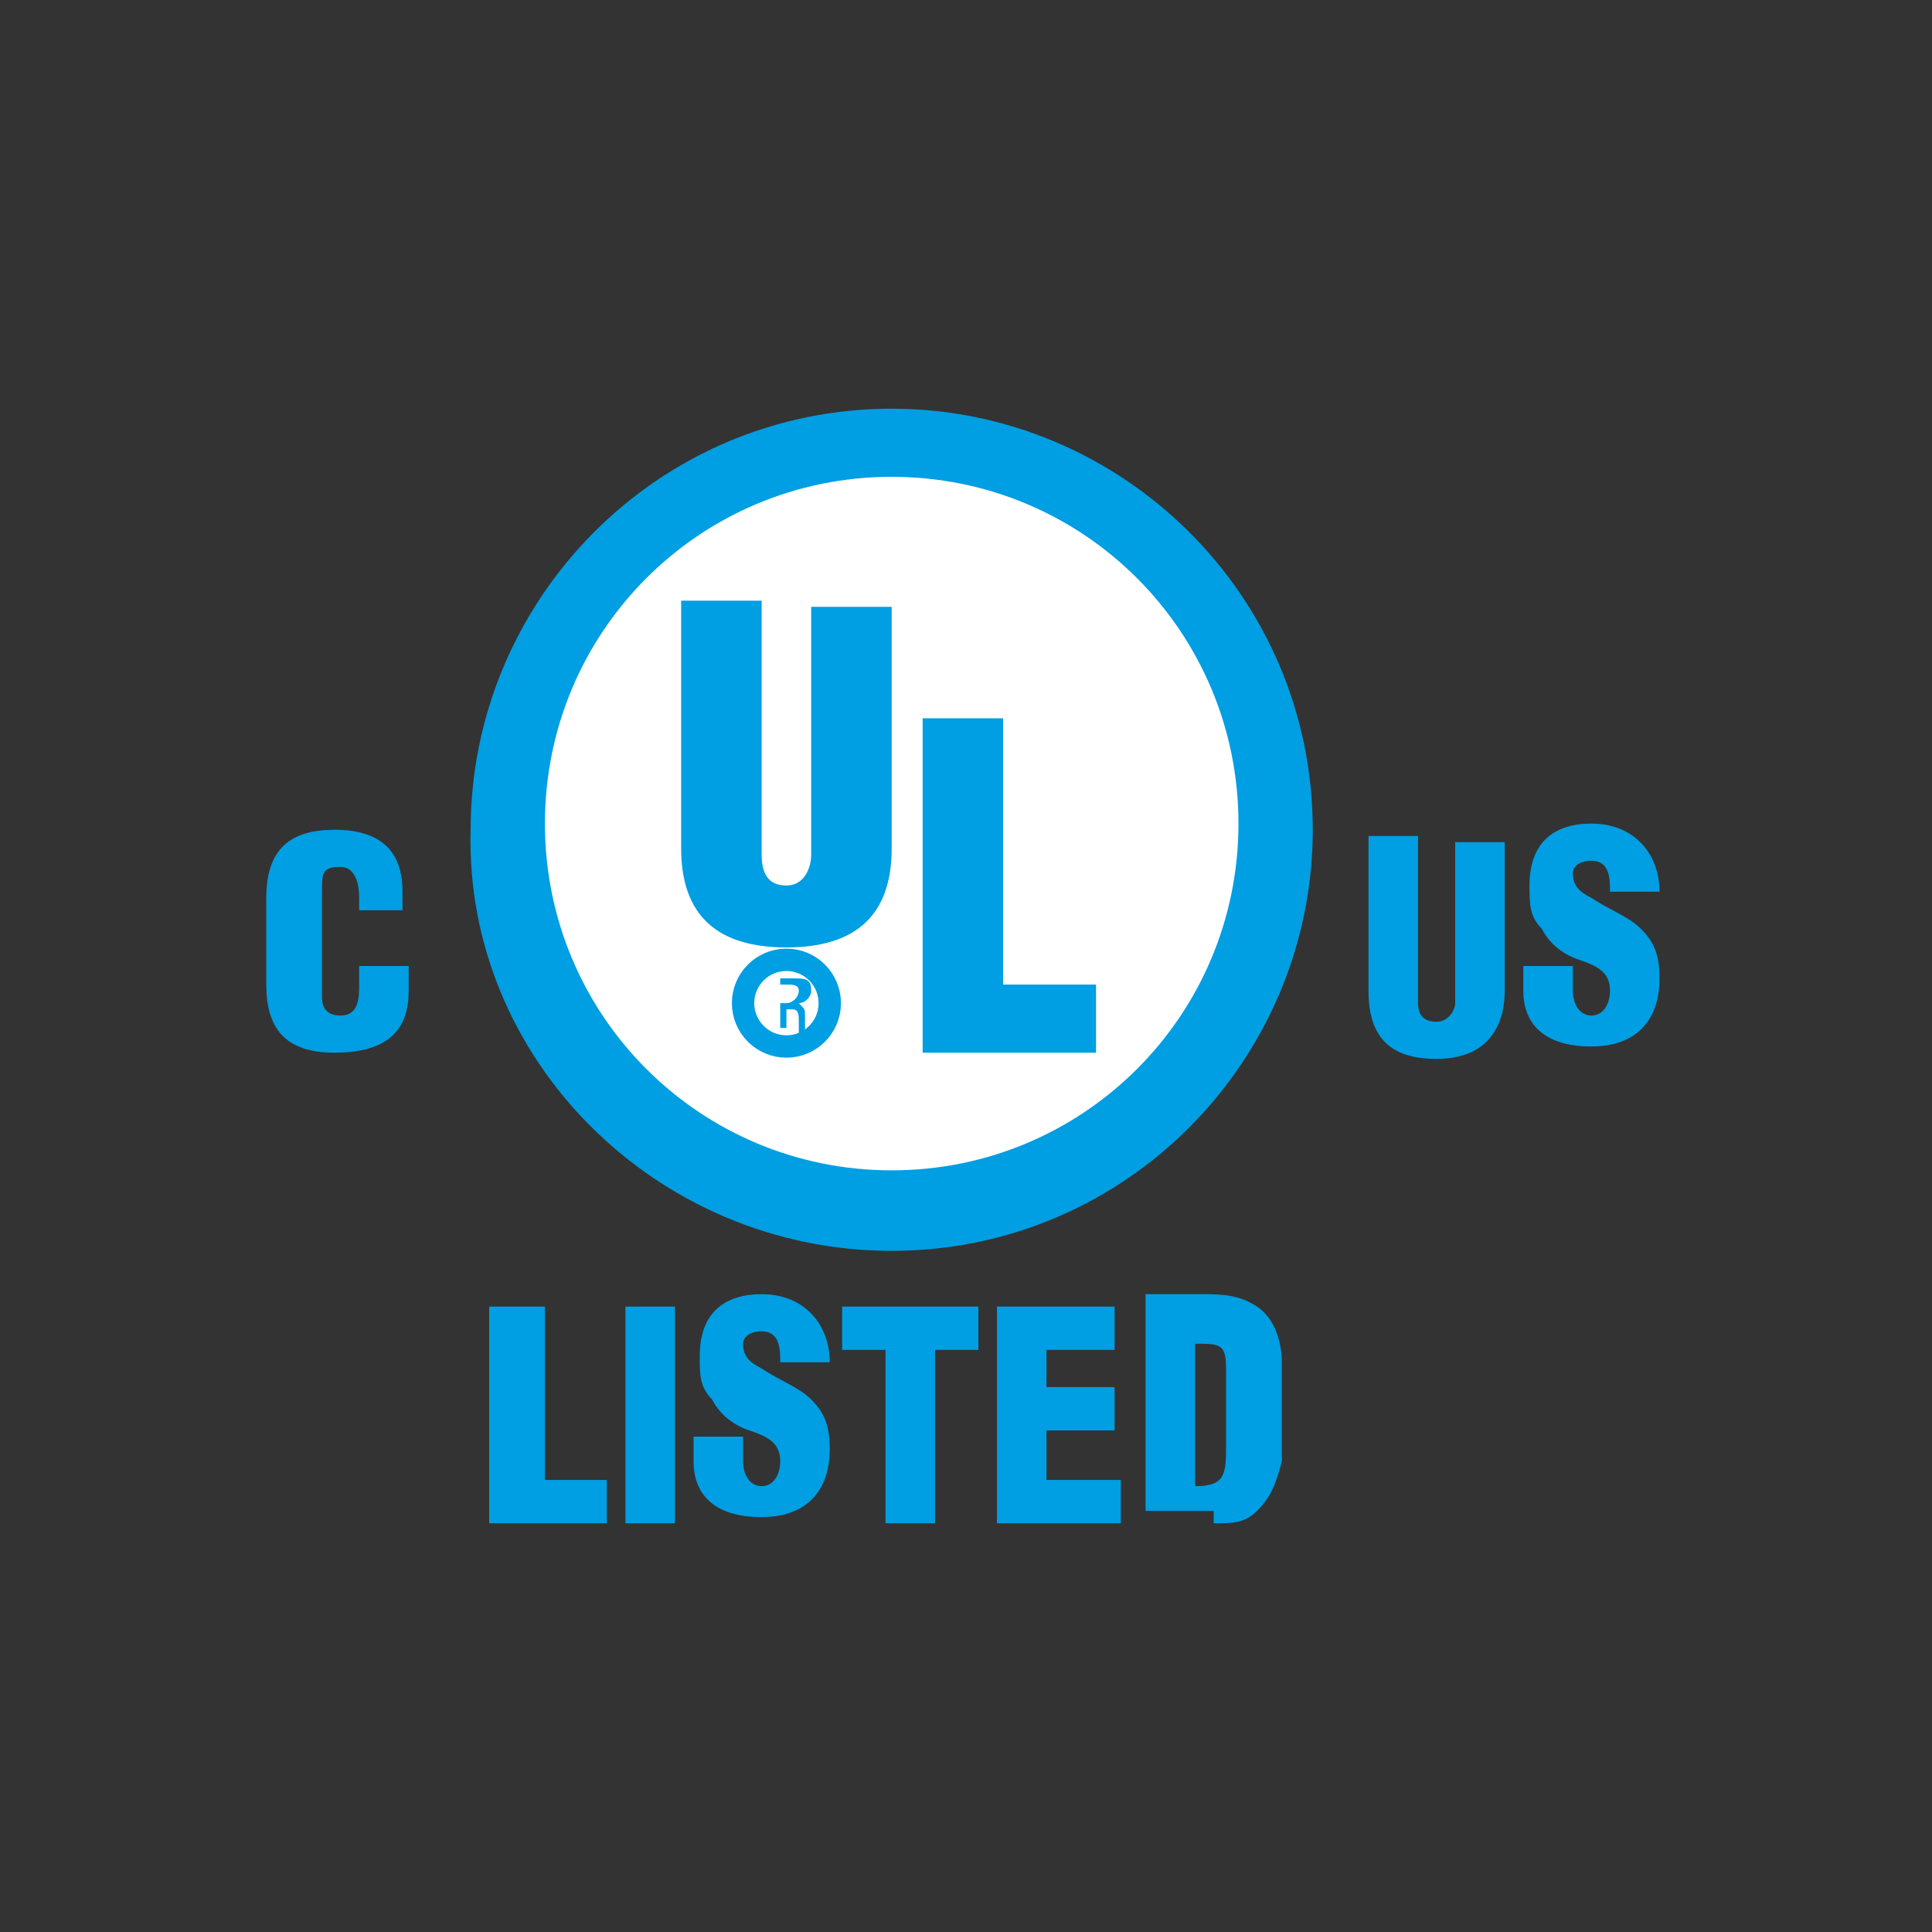
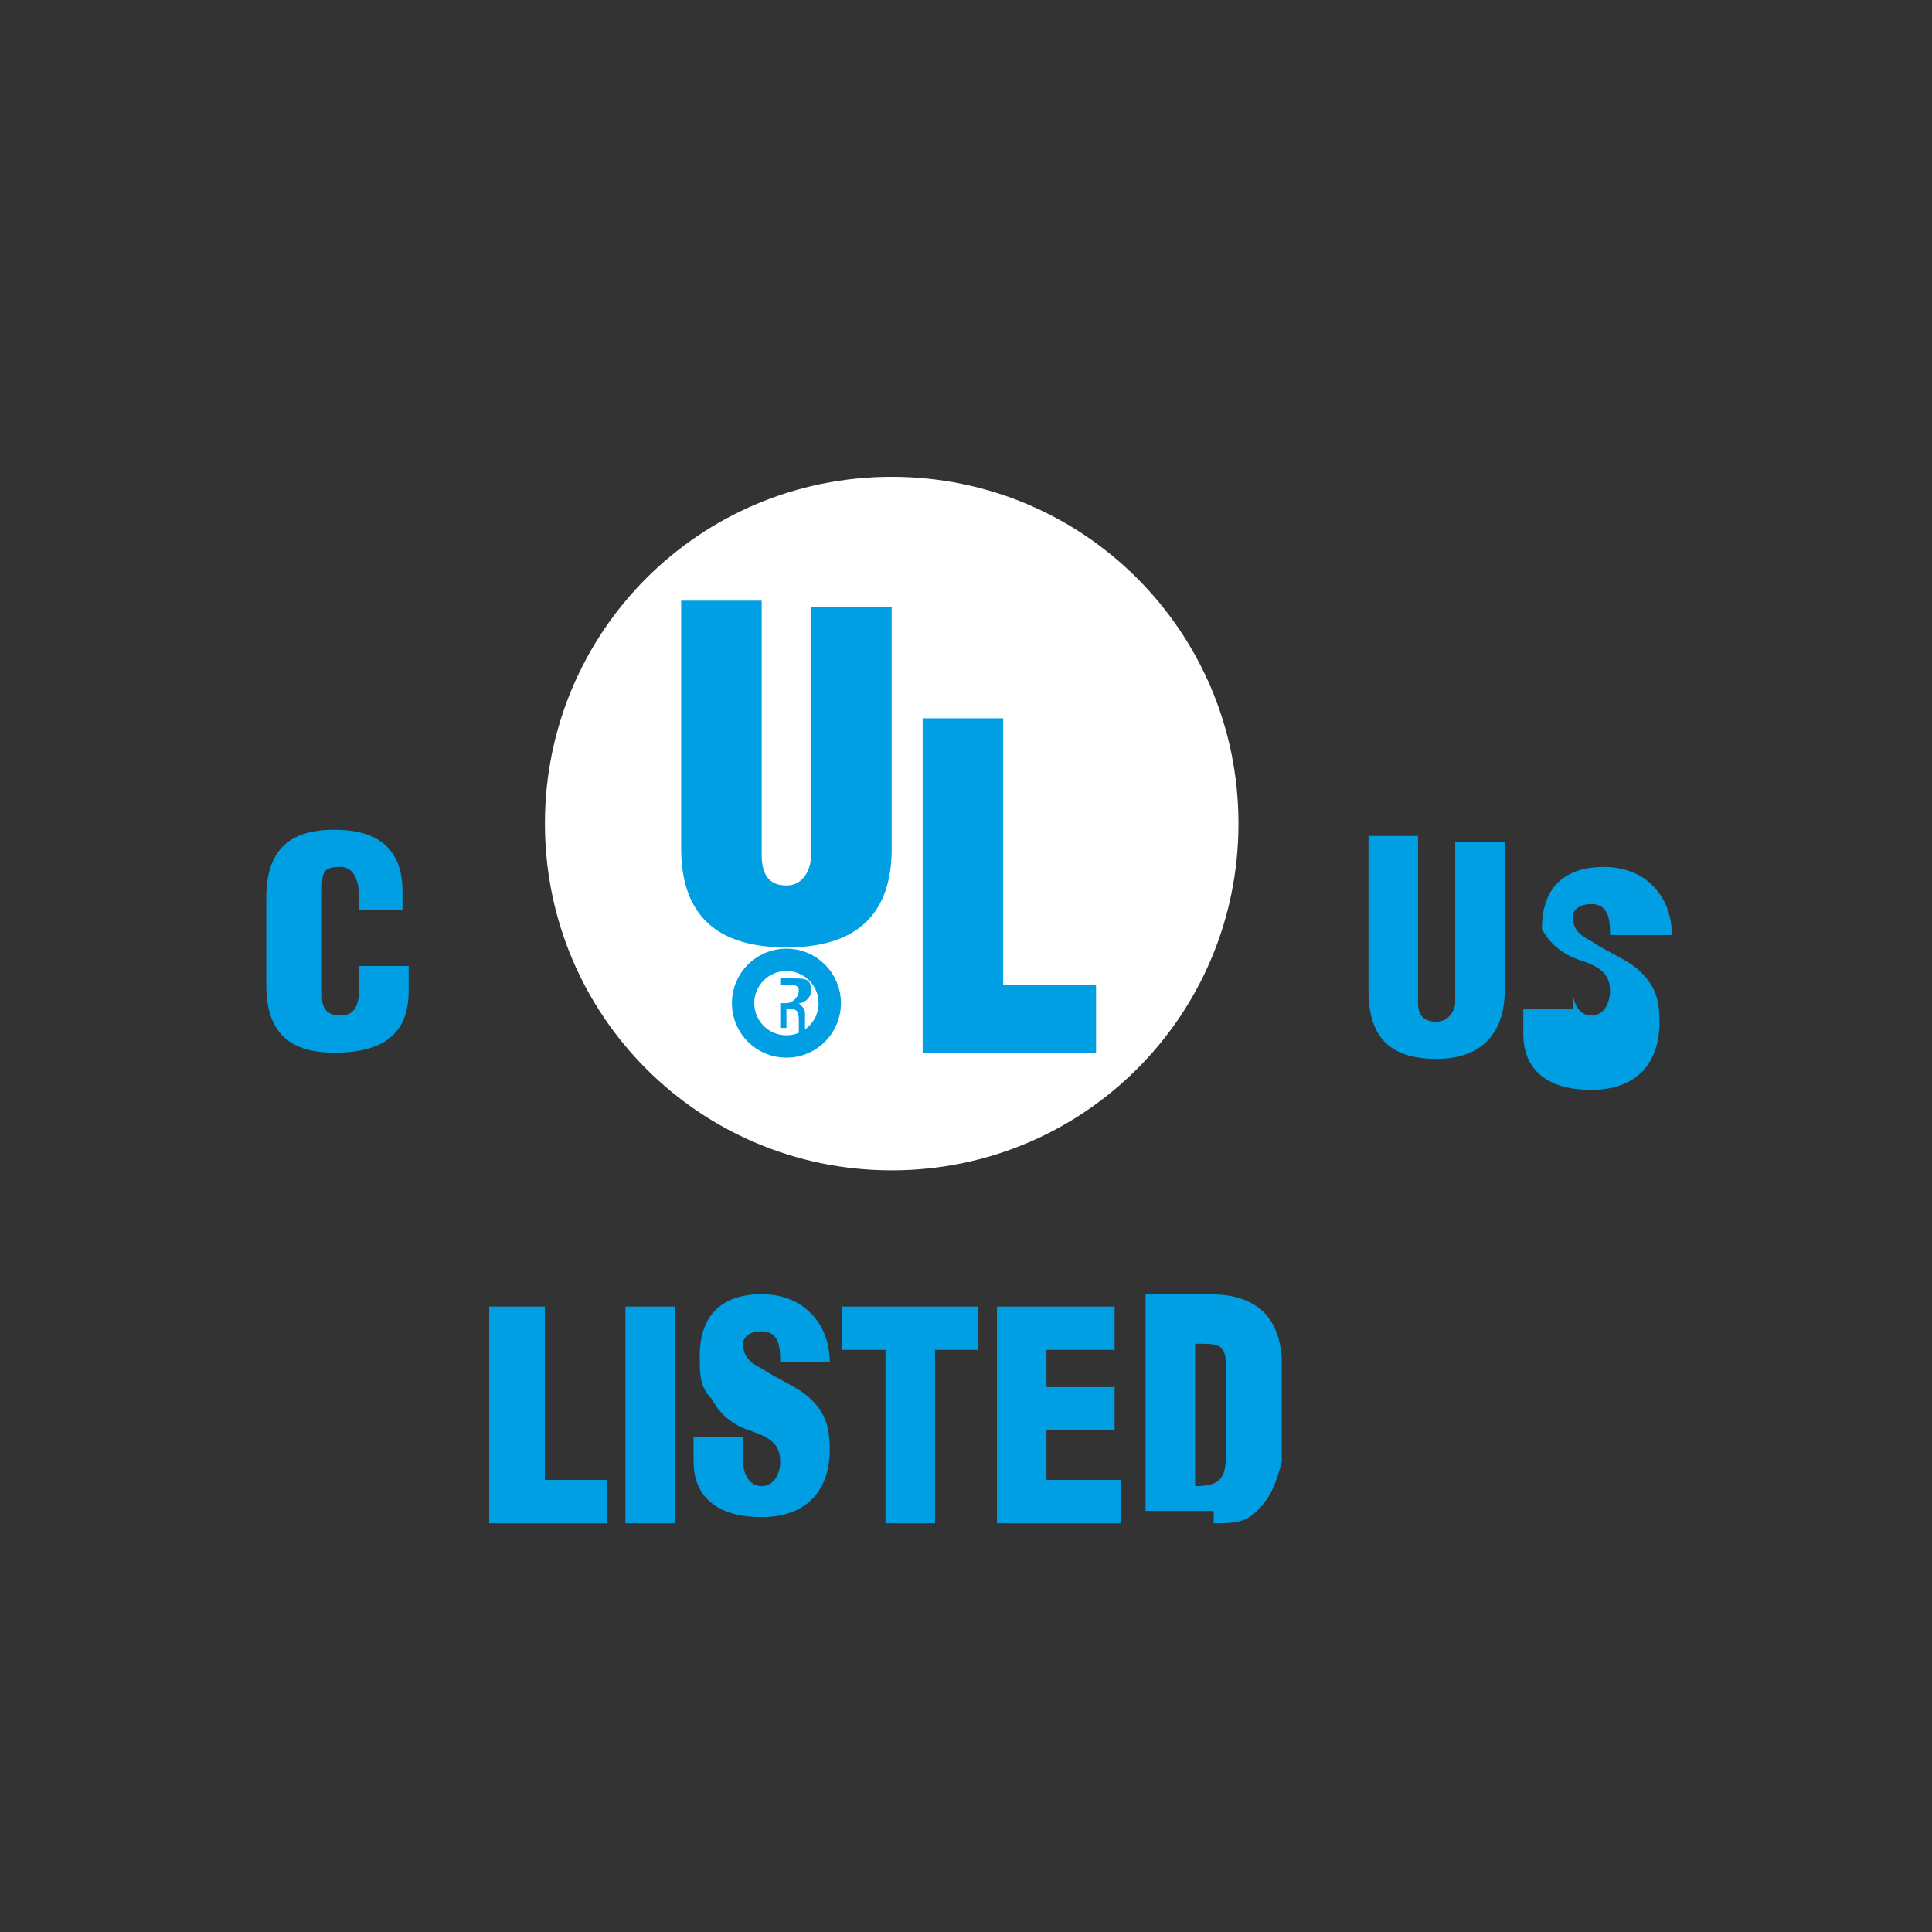
<svg xmlns="http://www.w3.org/2000/svg" version="1.1" id="Ebene_1" x="0px" y="0px" viewBox="0 0 31.2 31.2" style="enable-background:new 0 0 31.2 31.2;" xml:space="preserve">
  <rect x="0" y="0" width="31.2" height="31.2" fill="#333333" stroke="none" />
  <style type="text/css">
	.st0{fill:#009EE2;}
	.st1{fill:#FFFFFF;}
	.st2{fill:none;stroke:#009EE2;stroke-width:0.361;}
</style>
  <path class="st0" d="M22.1,13.5h0.8v2.7c0,0.2,0.1,0.3,0.3,0.3c0.2,0,0.3-0.2,0.3-0.3v-2.6h0.8V16c0,0.6-0.3,1.1-1.1,1.1  c-0.7,0-1.1-0.3-1.1-1.1V13.5" />
  <polyline class="st0" points="7.9,24.6 7.9,21.1 8.8,21.1 8.8,23.9 9.8,23.9 9.8,24.6 7.9,24.6 " />
  <polyline class="st0" points="10.1,24.6 10.1,21.1 10.9,21.1 10.9,24.6 10.1,24.6 " />
  <path class="st0" d="M12,23.4v0.2c0,0.2,0.1,0.4,0.3,0.4c0.2,0,0.3-0.2,0.3-0.4c0-0.3-0.2-0.4-0.5-0.5c-0.3-0.1-0.5-0.3-0.6-0.5  c-0.2-0.2-0.2-0.4-0.2-0.7c0-0.7,0.4-1,1-1c0.7,0,1.1,0.5,1.1,1.1h-0.8c0-0.2,0-0.5-0.3-0.5c-0.2,0-0.3,0.1-0.3,0.2  c0,0.2,0.1,0.3,0.3,0.4c0.3,0.2,0.6,0.3,0.8,0.5c0.2,0.2,0.3,0.4,0.3,0.8c0,0.7-0.4,1.1-1.1,1.1c-0.8,0-1.1-0.4-1.1-0.9v-0.4H12" />
  <polyline class="st0" points="13.6,21.1 15.8,21.1 15.8,21.8 15.1,21.8 15.1,24.6 14.3,24.6 14.3,21.8 13.6,21.8 13.6,21.1 " />
  <polyline class="st0" points="16.1,24.6 16.1,21.1 18,21.1 18,21.8 16.9,21.8 16.9,22.4 18,22.4 18,23.1 16.9,23.1 16.9,23.9   18.1,23.9 18.1,24.6 16.1,24.6 " />
  <path class="st0" d="M19.3,21.7c0.4,0,0.5,0,0.5,0.4v1.2c0,0.5,0,0.7-0.5,0.7V21.7 M19.6,24.6c0.3,0,0.5,0,0.7-0.2  c0.2-0.2,0.3-0.4,0.4-0.8v-1.6c0-0.3-0.1-0.7-0.4-0.9c-0.3-0.2-0.6-0.2-0.9-0.2h-0.9v3.5H19.6" />
-   <path class="st0" d="M25.4,15.8v0.2c0,0.2,0.1,0.4,0.3,0.4c0.2,0,0.3-0.2,0.3-0.4c0-0.3-0.2-0.4-0.5-0.5c-0.3-0.1-0.5-0.3-0.6-0.5  c-0.2-0.2-0.2-0.4-0.2-0.7c0-0.7,0.4-1,1-1c0.7,0,1.1,0.5,1.1,1.1H26c0-0.2,0-0.5-0.3-0.5c-0.2,0-0.3,0.1-0.3,0.2  c0,0.2,0.1,0.3,0.3,0.4c0.3,0.2,0.6,0.3,0.8,0.5c0.2,0.2,0.3,0.4,0.3,0.8c0,0.7-0.4,1.1-1.1,1.1c-0.8,0-1.1-0.4-1.1-0.9v-0.4H25.4" />
-   <path class="st0" d="M14.4,20.2c3.8,0,6.8-3.1,6.8-6.8c0-3.8-3.1-6.8-6.8-6.8c-3.8,0-6.8,3.1-6.8,6.8C7.5,17.1,10.6,20.2,14.4,20.2" />
+   <path class="st0" d="M25.4,15.8v0.2c0,0.2,0.1,0.4,0.3,0.4c0.2,0,0.3-0.2,0.3-0.4c0-0.3-0.2-0.4-0.5-0.5c-0.3-0.1-0.5-0.3-0.6-0.5  c0-0.7,0.4-1,1-1c0.7,0,1.1,0.5,1.1,1.1H26c0-0.2,0-0.5-0.3-0.5c-0.2,0-0.3,0.1-0.3,0.2  c0,0.2,0.1,0.3,0.3,0.4c0.3,0.2,0.6,0.3,0.8,0.5c0.2,0.2,0.3,0.4,0.3,0.8c0,0.7-0.4,1.1-1.1,1.1c-0.8,0-1.1-0.4-1.1-0.9v-0.4H25.4" />
  <path class="st1" d="M14.4,18.9c3.1,0,5.6-2.5,5.6-5.6c0-3.1-2.5-5.6-5.6-5.6c-3.1,0-5.6,2.5-5.6,5.6C8.8,16.4,11.3,18.9,14.4,18.9" />
  <path class="st0" d="M11,9.7h1.3v4.1c0,0.3,0.1,0.5,0.4,0.5c0.3,0,0.4-0.3,0.4-0.5v-4h1.3v3.9c0,0.9-0.4,1.6-1.7,1.6  c-1.1,0-1.7-0.5-1.7-1.6V9.7" />
  <polyline class="st0" points="14.9,17 14.9,11.6 16.2,11.6 16.2,15.9 17.7,15.9 17.7,17 14.9,17 " />
  <path class="st0" d="M12.6,15.9h0.1c0.1,0,0.2,0,0.2,0.1c0,0.1-0.1,0.2-0.2,0.2h-0.1V15.9 M12.6,16.3h0.2c0.1,0,0.1,0.1,0.1,0.2  c0,0.1,0,0.2,0,0.2H13v0c0,0,0,0,0-0.1c0-0.1,0-0.1,0-0.2c0-0.1,0-0.1-0.1-0.2v0c0.1,0,0.2-0.1,0.2-0.2c0-0.2-0.1-0.2-0.3-0.2h-0.2  v0.8h0.1V16.3" />
  <circle class="st2" cx="12.7" cy="16.2" r="0.7" />
  <path class="st0" d="M5.8,14.7v-0.2c0-0.3-0.1-0.5-0.3-0.5c-0.3,0-0.3,0.1-0.3,0.4l0,1.7c0,0.2,0.1,0.3,0.3,0.3  c0.3,0,0.3-0.3,0.3-0.5v-0.3h0.8V16c0,0.6-0.3,1-1.2,1c-0.8,0-1.1-0.4-1.1-1.1v-1.4c0-0.8,0.4-1.1,1.1-1.1c0.7,0,1.1,0.3,1.1,1v0.3  H5.8" />
</svg>